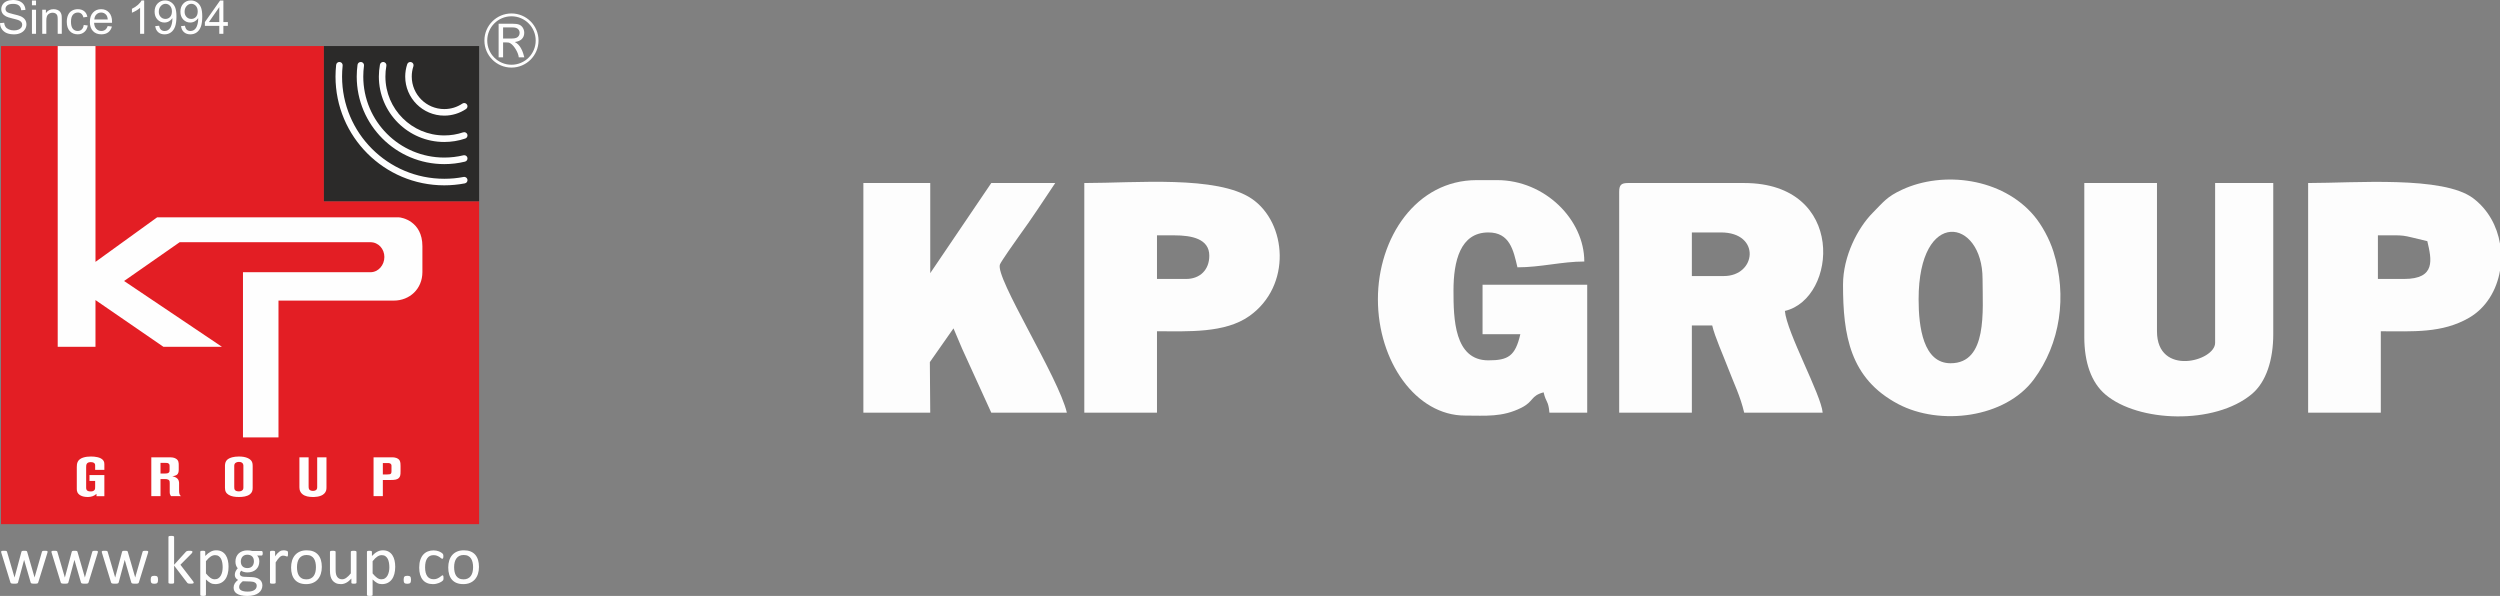
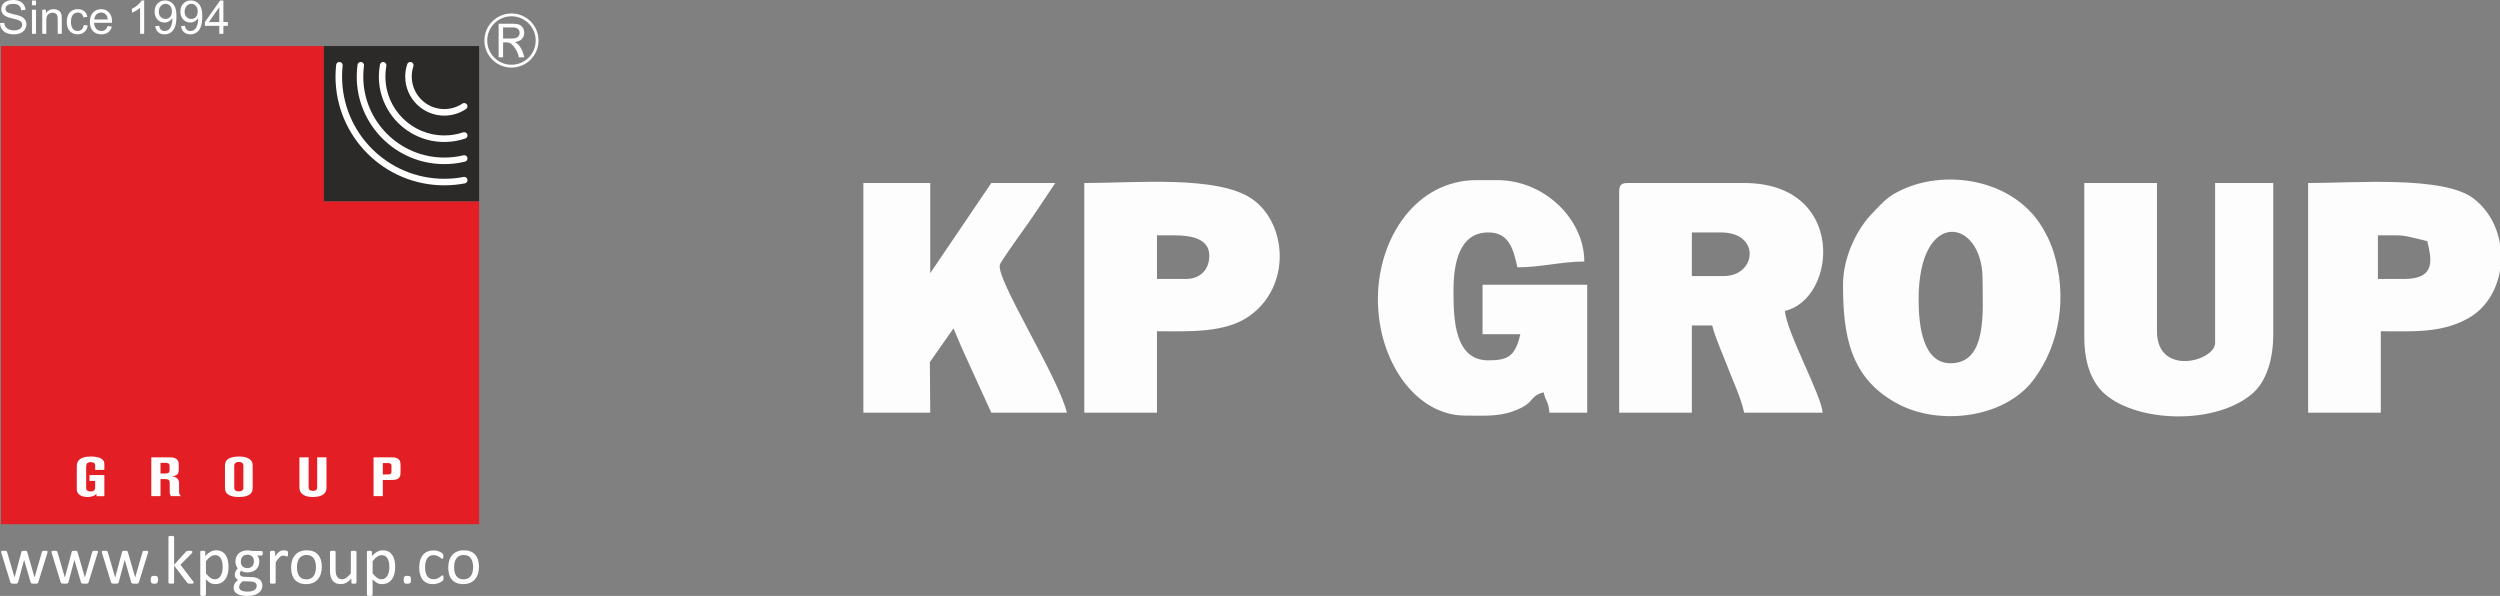
<svg xmlns="http://www.w3.org/2000/svg" xml:space="preserve" width="72.813mm" height="17.357mm" version="1.1" style="shape-rendering:geometricPrecision; text-rendering:geometricPrecision; image-rendering:optimizeQuality; fill-rule:evenodd; clip-rule:evenodd" viewBox="0 0 7271.35 1733.32">
  <rect x="0" y="0" width="7271.35" height="1733.32" fill="#808080" stroke="none" />
  <defs>
    <style type="text/css">
   
    .fil2 {fill:#FEFEFE}
    .fil5 {fill:#2B2A29}
    .fil1 {fill:#E31E24}
    .fil0 {fill:#FDFDFD}
    .fil3 {fill:#FEFEFE;fill-rule:nonzero}
    .fil4 {fill:#FEFEFE;fill-rule:nonzero}
   
  </style>
  </defs>
  <g id="Layer_x0020_1">
    <g id="_2366262560000">
      <g>
        <path class="fil0" d="M5013.85 802.88l-93.01 0 0 -126.83 84.55 0c116.9,0 103.35,126.83 8.46,126.83zm-304.38 -245.19l0 642.59 211.37 0 0 -253.65 59.19 0c7.71,33.06 31.4,85.27 45.85,123.25 17.54,46.12 35.85,81.87 47.16,130.4l228.29 0c-4.36,-52.45 -104.72,-233.5 -109.91,-295.93 152.66,-35.56 179.34,-372.02 -118.38,-372.02l-338.2 0c-19.48,0 -25.37,5.88 -25.37,25.37z" />
        <path class="fil0" d="M4007.7 870.52c0,180.89 110.72,338.2 253.65,338.2 60.32,0 107.64,5.23 163.38,-22.64 37.06,-18.52 26.55,-34.76 64.91,-45 7.3,31.33 13.96,23.64 16.92,59.19l109.91 0 0 -372.03 -304.38 0 0 143.74 109.92 0c-14.82,63.62 -35.07,76.1 -93,76.1 -99.44,0 -101.46,-121.74 -101.46,-202.92 0,-85.43 19.51,-169.11 101.46,-169.11 62.21,0 72.93,51.61 84.54,101.46 67.7,0 129.34,-16.91 194.47,-16.91 0,-121.89 -114.64,-236.74 -253.65,-236.74l-59.19 0c-176.3,0 -287.48,167.78 -287.48,346.66z" />
        <path class="fil0" d="M5580.35 870.52c0,-267.52 186,-235.85 186,-59.19 0,92.22 15.3,245.19 -93,245.19 -79.21,0 -93,-104.4 -93,-186zm-219.84 -42.28c0,146.23 19.81,272.72 160.38,346.92 121.81,64.3 310.98,40.68 394.3,-71.26 77.56,-104.22 97.81,-243.48 57.39,-371.97 -11.84,-37.66 -34.14,-77.86 -56.36,-104.28 -92.56,-110 -264.23,-131.58 -384.06,-75.89 -44.34,20.6 -53.44,35.08 -85.15,67.04 -43.29,43.62 -86.49,125.91 -86.49,209.43z" />
        <path class="fil0" d="M2511.15 1200.27l194.47 0 -1.11 -147.11 68.75 -98.1 25.21 59.35 84.71 185.85 219.83 0c-24.02,-103.08 -209.86,-393.25 -194.6,-431.32 3.59,-8.93 44.16,-66.76 54.44,-80.88 38.97,-53.53 70.82,-102.7 106.34,-155.76l-186 0 -177.56 262.11 0 -262.11 -194.47 0 0 667.95z" />
        <path class="fil0" d="M6062.28 980.43c0,73.45 20.19,132.04 61.32,166.97 95.76,81.34 318.04,88.87 425.8,-1.15 42.25,-35.29 62.46,-100.09 62.46,-174.27l0 -439.67 -169.1 0 0 465.03c0,53.23 -169.11,98.68 -169.11,-33.82l0 -431.21 -211.37 0 0 448.11z" />
        <path class="fil0" d="M3449.66 811.34l-84.54 0 0 -126.83 50.73 0c50.31,0 101.46,10 101.46,59.19 0,40.89 -26.74,67.64 -67.65,67.64zm-295.92 388.94l211.38 0 0 -236.74c91.68,0 197.57,5.91 268.56,-44.27 124.4,-87.94 109.02,-271.93 7.06,-341.27 -100.51,-68.37 -337.1,-45.67 -487,-45.67l0 667.95z" />
        <path class="fil0" d="M6992.34 811.34l-76.1 0 0 -126.83c89.36,0 59.65,-2.68 143.73,16.91 12.29,52.74 25.98,109.92 -67.64,109.92zm279.02 -102.77l0 78.54c-9.62,56.57 -40.14,108.3 -89.98,137.17 -78.45,45.45 -162.95,39.25 -256.68,39.25l0 236.74 -211.38 0 0 -667.95c136.33,0 392.91,-21.43 479.97,44.25 43.79,33.03 69.43,81.21 78.06,132z" />
      </g>
      <g>
        <polygon class="fil1" points="2.94,133.94 942.1,133.94 942.1,585.36 1393.52,585.36 1393.52,1524.52 2.94,1524.52 " />
        <g>
-           <path class="fil2" d="M167.87 133.94l109.84 0 0 627.72 179.4 -129.6 702.08 0c9.38,0 69.38,11.32 69.38,84.14l0 74.99c0,49.46 -37.4,83.11 -83.1,83.11l-335.49 0 0 397.95 -103.28 0 0 -480.48 370.64 0c23.39,0 40.63,-20.94 40.63,-44.32 0,-23.38 -17.25,-42.98 -40.63,-42.98l-554.76 0 -161.69 112.82 284.74 191.48 -170.22 0 -197.72 -136.01 0 136.01 -109.84 0 0 -874.82z" />
          <path class="fil3" d="M303.53 1443.11l0 -61.27 -43.27 0 0 16.96 16.48 0 0 17.6c0,3.53 0.21,7.36 -3.09,10.08 -3.51,3.2 -9.07,2.89 -10.51,2.89 -7.63,0 -10.31,-2.73 -11.54,-5.12 -1.24,-2.56 -1.03,-5.28 -1.03,-5.91l0 -59.67c0,-7.04 1.03,-10.57 5.15,-12.8 3.09,-1.76 7.21,-1.76 8.45,-1.76 4.11,0 6.8,0.96 8.03,1.6 4.95,2.4 4.53,6.24 4.53,10.08l0 10.89 26.79 0 0 -16.48c0,-1.6 0.2,-7.2 -3.91,-12 -7.22,-8.47 -23.08,-10.4 -34.83,-10.4 -14.83,0 -32.76,2.89 -38.73,15.36 -2.28,4.79 -2.69,9.92 -2.69,15.04l0 64.3c0,3.36 0.41,6.72 2.07,9.92 2.88,5.6 11.12,13.11 29.26,13.11 3.3,0 12.36,-0.16 20.18,-4.79 1.86,-1.12 2.89,-1.92 5.77,-4.31l0 6.71 22.88 0zm223.51 0c-1.03,-0.64 -1.86,-0.96 -2.48,-1.76 -4.11,-4.31 -3.7,-12.95 -3.7,-13.28l0 -23.03c0,-3.04 -0.21,-12.63 -11.75,-17.44 -2.88,-1.28 -7.41,-2.24 -8.03,-2.24 7,-1.29 9.89,-2.09 12.78,-4 1.64,-1.12 2.67,-2.56 3.09,-3.04 3.09,-4.32 2.89,-11.36 2.89,-12.16l0 -12.15c0,-7.36 0.2,-15.2 -8.45,-20.15 -5.36,-3.2 -11.33,-3.68 -17.73,-3.68l-53.58 0 0 112.93 26.79 0 0 -49.74 12.77 0c7.01,0 12.98,1.44 13.81,7.68 0.2,1.91 0.2,3.67 0.2,5.43l0 25.75c0,4.47 1.66,7.36 2.69,9.12 0.41,0.64 0.82,1.12 1.23,1.76l29.47 0zm-33.79 -76.61c0,4.47 -0.21,6.07 -2.27,8 -2.48,2.4 -6.59,2.72 -10.1,2.72l-14.01 0 0 -30.88 14.01 0c3.51,0 6.39,-0.16 9.27,1.76 2.27,1.77 3.1,3.21 3.1,7.53l0 10.88zm241.65 52.46l0 -62.86c0,-7.84 -1.04,-11.35 -3.3,-15.04 -4.33,-6.55 -15.46,-13.27 -36.47,-13.27 -16.28,0 -26.38,3.68 -31.74,7.36 -9.69,6.71 -9.07,18.08 -9.07,20.48l0 63.33c0,4.16 0.62,8.97 3.1,12.96 0.82,1.6 2.88,4.31 7.21,7.04 8.65,5.43 19.57,6.55 30.29,6.55 11.12,0 22.87,-1.27 31.53,-7.51 7.01,-5.28 8.45,-11.84 8.45,-19.04zm-26.99 -3.04c0,4.16 0.21,8.64 -4.74,11.35 -3.3,1.76 -7.2,1.93 -8.45,1.93 -1.23,0 -7.83,0 -10.92,-3.37 -2.68,-2.88 -2.48,-7.04 -2.48,-10.4l0 -57.11c0,-4.63 -0.82,-9.59 5.15,-12.79 3.3,-1.92 7.21,-2.08 8.66,-2.08 6.8,0 9.89,2.88 11.12,4.96 2.27,3.36 1.65,8.47 1.65,9.11l0 58.39zm241.65 1.76l0 -87.5 -26.99 0 0 83.82c0,3.99 0.62,9.28 -4.53,11.99 -3.1,1.77 -6.59,1.77 -7.83,1.77 -1.65,0 -8.45,-0.17 -11.12,-4.8 -1.45,-2.73 -1.45,-5.76 -1.45,-8.8l0 -83.98 -26.78 0 0 87.02c0,4 0.62,8.48 2.68,12.47 1.86,3.84 4.74,6.56 6.18,7.69 7.83,6.39 18.96,8.15 29.67,8.15 3.51,0 23.29,0.64 33.59,-9.76 5.77,-5.75 6.59,-11.35 6.59,-18.08zm215.48 -47.19l0 -14.87c0,-4.96 0,-12.16 -3.1,-16.97 -1.44,-2.24 -5.56,-6.55 -14.22,-7.99 -2.89,-0.49 -6.39,-0.49 -7.21,-0.49l-53.99 0 0 112.93 26.99 0 0 -47.03 22.67 0c13.18,0 19.36,-1.44 23.7,-5.6 4.53,-4.31 5.15,-9.44 5.15,-19.99zm-26.38 -0.64c0,2.24 0,5.92 -1.86,7.84 -1.65,1.76 -4.73,2.24 -10.3,2.24l-12.98 0 0 -33.11 13.18 0c1.04,0 6.81,-0.64 9.9,2.41 2.68,2.56 2.06,5.91 2.06,9.11l0 11.52z" />
        </g>
        <path class="fil4" d="M0.01 67.21l12.05 -1.06c0.57,4.83 1.9,8.8 3.98,11.9 2.09,3.1 5.33,5.6 9.72,7.51 4.38,1.92 9.34,2.86 14.83,2.86 4.87,0 9.17,-0.72 12.9,-2.16 3.73,-1.47 6.53,-3.45 8.35,-5.96 1.83,-2.54 2.75,-5.28 2.75,-8.28 0,-3.04 -0.88,-5.67 -2.66,-7.94 -1.75,-2.27 -4.65,-4.16 -8.68,-5.69 -2.61,-1.01 -8.33,-2.59 -17.21,-4.72 -8.87,-2.14 -15.1,-4.14 -18.65,-6.02 -4.6,-2.42 -8.05,-5.42 -10.32,-9.01 -2.26,-3.58 -3.39,-7.57 -3.39,-12.02 0,-4.86 1.38,-9.43 4.14,-13.66 2.77,-4.24 6.82,-7.47 12.12,-9.67 5.33,-2.19 11.22,-3.29 17.73,-3.29 7.18,0 13.47,1.15 18.95,3.47 5.47,2.29 9.68,5.69 12.62,10.17 2.93,4.47 4.52,9.56 4.75,15.23l-12.26 0.92c-0.68,-6.09 -2.9,-10.73 -6.7,-13.83 -3.8,-3.13 -9.41,-4.68 -16.83,-4.68 -7.74,0 -13.36,1.42 -16.92,4.25 -3.53,2.84 -5.31,6.25 -5.31,10.24 0,3.49 1.27,6.34 3.76,8.57 2.48,2.25 8.88,4.54 19.27,6.88 10.39,2.37 17.53,4.4 21.39,6.16 5.62,2.62 9.79,5.9 12.46,9.86 2.68,3.97 4,8.57 4,13.74 0,5.15 -1.47,9.99 -4.41,14.53 -2.95,4.54 -7.17,8.08 -12.68,10.62 -5.51,2.53 -11.72,3.77 -18.6,3.77 -8.75,0 -16.08,-1.25 -21.97,-3.81 -5.91,-2.55 -10.56,-6.37 -13.93,-11.49 -3.35,-5.11 -5.12,-10.91 -5.28,-17.37zm92.9 -51.92l0 -13.65 11.87 0 0 13.65 -11.87 0zm0 82.96l0 -69.97 11.87 0 0 69.97 -11.87 0zm29.94 0l0 -69.97 10.66 0 0 9.94c5.15,-7.69 12.57,-11.53 22.27,-11.53 4.23,0 8.1,0.77 11.63,2.28 3.55,1.53 6.18,3.51 7.94,5.98 1.78,2.45 2.99,5.37 3.7,8.75 0.43,2.21 0.65,6.05 0.65,11.54l0 43.02 -11.87 0 0 -42.58c0,-4.81 -0.45,-8.43 -1.37,-10.84 -0.93,-2.39 -2.57,-4.29 -4.9,-5.71 -2.36,-1.44 -5.1,-2.16 -8.28,-2.16 -5.06,0 -9.4,1.62 -13.09,4.81 -3.66,3.22 -5.48,9.29 -5.48,18.25l0 38.22 -11.85 0zm120.71 -25.64l11.65 1.54c-1.26,8.03 -4.52,14.33 -9.79,18.86 -5.24,4.54 -11.69,6.82 -19.34,6.82 -9.56,0 -17.28,-3.13 -23.08,-9.38 -5.82,-6.25 -8.75,-15.23 -8.75,-26.93 0,-7.55 1.26,-14.16 3.75,-19.83 2.52,-5.67 6.32,-9.93 11.44,-12.75 5.11,-2.84 10.69,-4.25 16.7,-4.25 7.6,0 13.83,1.94 18.64,5.78 4.83,3.84 7.94,9.29 9.32,16.38l-11.54 1.78c-1.1,-4.7 -3.04,-8.23 -5.82,-10.63 -2.8,-2.36 -6.16,-3.55 -10.13,-3.55 -5.98,0 -10.84,2.14 -14.57,6.43 -3.74,4.27 -5.6,11.04 -5.6,20.31 0,9.4 1.8,16.24 5.42,20.51 3.6,4.25 8.3,6.39 14.1,6.39 4.65,0 8.52,-1.44 11.65,-4.29 3.13,-2.87 5.1,-7.25 5.93,-13.19zm69.7 3.11l12.26 1.51c-1.94,7.18 -5.51,12.73 -10.73,16.7 -5.24,3.93 -11.92,5.91 -20.04,5.91 -10.24,0 -18.36,-3.15 -24.34,-9.45 -6.01,-6.3 -9.01,-15.14 -9.01,-26.52 0,-11.78 3.05,-20.91 9.09,-27.41 6.07,-6.5 13.93,-9.77 23.61,-9.77 9.36,0 17,3.2 22.91,9.56 5.94,6.37 8.91,15.35 8.91,26.88 0,0.72 -0.02,1.78 -0.06,3.18l-52.19 0c0.43,7.69 2.61,13.58 6.52,17.66 3.91,4.08 8.78,6.14 14.62,6.14 4.34,0 8.06,-1.15 11.13,-3.45 3.09,-2.27 5.51,-5.91 7.31,-10.93zm-38.93 -19.18l39.07 0c-0.52,-5.87 -2.03,-10.31 -4.47,-13.23 -3.78,-4.56 -8.69,-6.85 -14.69,-6.85 -5.44,0 -10.04,1.82 -13.74,5.46 -3.71,3.64 -5.76,8.53 -6.16,14.62zm144.97 41.72l-11.85 0 0 -75.58c-2.87,2.73 -6.59,5.44 -11.23,8.17 -4.65,2.72 -8.82,4.76 -12.5,6.12l0 -11.45c6.64,-3.13 12.43,-6.91 17.41,-11.33 4.95,-4.45 8.49,-8.75 10.56,-12.93l7.63 0 0 97.01zm32.16 -22.33l11.41 -1.06c0.96,5.35 2.81,9.24 5.52,11.67 2.73,2.41 6.21,3.62 10.49,3.62 3.64,0 6.84,-0.83 9.58,-2.52 2.75,-1.66 5,-3.89 6.75,-6.68 1.78,-2.79 3.25,-6.57 4.43,-11.28 1.17,-4.75 1.78,-9.59 1.78,-14.52 0,-0.51 -0.02,-1.32 -0.07,-2.36 -2.39,3.76 -5.62,6.84 -9.72,9.18 -4.11,2.37 -8.57,3.54 -13.34,3.54 -8,0 -14.77,-2.91 -20.31,-8.71 -5.53,-5.8 -8.3,-13.42 -8.3,-22.92 0,-9.81 2.89,-17.68 8.66,-23.67 5.78,-5.97 13.03,-8.97 21.73,-8.97 6.28,0 12.01,1.71 17.24,5.08 5.19,3.38 9.16,8.21 11.85,14.46 2.7,6.25 4.04,15.32 4.04,27.19 0,12.33 -1.33,22.16 -4,29.49 -2.7,7.31 -6.67,12.86 -11.96,16.69 -5.31,3.82 -11.49,5.73 -18.62,5.73 -7.56,0 -13.72,-2.09 -18.51,-6.29 -4.78,-4.18 -7.67,-10.08 -8.64,-17.68zm48.56 -42.65c0,-6.79 -1.8,-12.21 -5.41,-16.19 -3.64,-4.01 -7.99,-6.01 -13.1,-6.01 -5.26,0 -9.85,2.16 -13.76,6.46 -3.91,4.31 -5.87,9.9 -5.87,16.73 0,6.17 1.87,11.15 5.58,15.01 3.7,3.84 8.28,5.75 13.72,5.75 5.51,0 10.01,-1.91 13.53,-5.75 3.57,-3.85 5.31,-9.18 5.31,-16zm26.5 42.65l11.4 -1.06c0.97,5.35 2.81,9.24 5.53,11.67 2.72,2.41 6.2,3.62 10.48,3.62 3.64,0 6.84,-0.83 9.59,-2.52 2.74,-1.66 4.99,-3.89 6.75,-6.68 1.77,-2.79 3.24,-6.57 4.42,-11.28 1.18,-4.75 1.78,-9.59 1.78,-14.52 0,-0.51 -0.02,-1.32 -0.07,-2.36 -2.38,3.76 -5.61,6.84 -9.71,9.18 -4.12,2.37 -8.58,3.54 -13.34,3.54 -8.01,0 -14.78,-2.91 -20.31,-8.71 -5.53,-5.8 -8.3,-13.42 -8.3,-22.92 0,-9.81 2.88,-17.68 8.66,-23.67 5.78,-5.97 13.02,-8.97 21.73,-8.97 6.27,0 12.01,1.71 17.23,5.08 5.19,3.38 9.16,8.21 11.85,14.46 2.71,6.25 4.04,15.32 4.04,27.19 0,12.33 -1.32,22.16 -3.99,29.49 -2.71,7.31 -6.68,12.86 -11.97,16.69 -5.3,3.82 -11.49,5.73 -18.61,5.73 -7.56,0 -13.73,-2.09 -18.52,-6.29 -4.78,-4.18 -7.66,-10.08 -8.63,-17.68zm48.56 -42.65c0,-6.79 -1.81,-12.21 -5.42,-16.19 -3.64,-4.01 -7.99,-6.01 -13.09,-6.01 -5.26,0 -9.86,2.16 -13.76,6.46 -3.91,4.31 -5.88,9.9 -5.88,16.73 0,6.17 1.87,11.15 5.58,15.01 3.71,3.84 8.28,5.75 13.72,5.75 5.51,0 10.01,-1.91 13.54,-5.75 3.56,-3.85 5.31,-9.18 5.31,-16zm62.72 64.98l0 -23.12 -41.9 0 0 -10.89 44.09 -62.6 9.7 0 0 62.6 13.04 0 0 10.89 -13.04 0 0 23.12 -11.88 0zm0 -34l0 -43.55 -30.23 43.55 30.23 0z" />
        <path class="fil4" d="M138.43 1604.89c0,0.47 -0.07,1.01 -0.2,1.7 -0.14,0.64 -0.38,1.49 -0.72,2.48l-26.32 85.03c-0.21,0.74 -0.52,1.36 -0.96,1.8 -0.4,0.47 -1.01,0.84 -1.77,1.09 -0.77,0.27 -1.83,0.47 -3.15,0.57 -1.33,0.11 -2.99,0.14 -4.95,0.14 -2.08,0 -3.8,-0.07 -5.19,-0.21 -1.4,-0.13 -2.48,-0.34 -3.33,-0.58 -0.82,-0.27 -1.43,-0.64 -1.84,-1.12 -0.41,-0.44 -0.68,-1.01 -0.88,-1.69l-18.8 -64.95 -0.2 -0.88 -0.2 0.88 -17.41 64.95c-0.17,0.74 -0.51,1.36 -0.92,1.8 -0.44,0.47 -1.09,0.84 -1.94,1.09 -0.88,0.27 -2,0.47 -3.36,0.57 -1.36,0.11 -3.03,0.14 -5.02,0.14 -2.04,0 -3.7,-0.07 -5.02,-0.21 -1.29,-0.13 -2.34,-0.34 -3.16,-0.58 -0.85,-0.27 -1.46,-0.64 -1.83,-1.12 -0.41,-0.44 -0.72,-1.01 -0.92,-1.69l-26.12 -85.03c-0.35,-0.99 -0.58,-1.84 -0.72,-2.48 -0.13,-0.69 -0.2,-1.23 -0.2,-1.7 0,-0.61 0.13,-1.09 0.41,-1.46 0.27,-0.34 0.71,-0.65 1.36,-0.89 0.6,-0.24 1.45,-0.37 2.51,-0.44 1.09,-0.07 2.38,-0.1 3.9,-0.1 1.83,0 3.33,0.03 4.44,0.13 1.15,0.11 2,0.28 2.62,0.52 0.57,0.23 1.01,0.57 1.28,0.98 0.24,0.44 0.48,0.95 0.68,1.56l21.59 73.91 0.2 0.88 0.2 -0.88 19.78 -73.91c0.14,-0.61 0.34,-1.12 0.65,-1.56 0.27,-0.41 0.74,-0.75 1.32,-0.98 0.62,-0.24 1.43,-0.41 2.45,-0.52 1.02,-0.1 2.38,-0.13 4.03,-0.13 1.6,0 2.89,0.03 3.9,0.13 1.05,0.11 1.87,0.28 2.45,0.52 0.61,0.23 1.01,0.54 1.29,0.95 0.27,0.41 0.48,0.85 0.61,1.39l21.38 74.11 0.2 0.88 0.1 -0.88 21.27 -73.91c0.11,-0.61 0.35,-1.12 0.65,-1.56 0.27,-0.41 0.75,-0.75 1.39,-0.98 0.62,-0.24 1.47,-0.41 2.59,-0.52 1.08,-0.1 2.48,-0.13 4.2,-0.13 1.6,0 2.89,0.03 3.83,0.1 0.95,0.07 1.73,0.24 2.28,0.51 0.57,0.24 0.98,0.54 1.22,0.89 0.2,0.33 0.34,0.78 0.34,1.39zm146.35 0c0,0.47 -0.07,1.01 -0.2,1.7 -0.14,0.64 -0.38,1.49 -0.72,2.48l-26.32 85.03c-0.21,0.74 -0.52,1.36 -0.96,1.8 -0.4,0.47 -1.02,0.84 -1.77,1.09 -0.77,0.27 -1.83,0.47 -3.15,0.57 -1.33,0.11 -2.99,0.14 -4.95,0.14 -2.08,0 -3.8,-0.07 -5.2,-0.21 -1.39,-0.13 -2.47,-0.34 -3.33,-0.58 -0.81,-0.27 -1.42,-0.64 -1.83,-1.12 -0.41,-0.44 -0.68,-1.01 -0.88,-1.69l-18.8 -64.95 -0.2 -0.88 -0.21 0.88 -17.4 64.95c-0.17,0.74 -0.51,1.36 -0.92,1.8 -0.44,0.47 -1.09,0.84 -1.94,1.09 -0.88,0.27 -2,0.47 -3.36,0.57 -1.36,0.11 -3.03,0.14 -5.02,0.14 -2.04,0 -3.7,-0.07 -5.02,-0.21 -1.29,-0.13 -2.34,-0.34 -3.16,-0.58 -0.85,-0.27 -1.46,-0.64 -1.83,-1.12 -0.41,-0.44 -0.72,-1.01 -0.92,-1.69l-26.12 -85.03c-0.35,-0.99 -0.58,-1.84 -0.72,-2.48 -0.13,-0.69 -0.2,-1.23 -0.2,-1.7 0,-0.61 0.13,-1.09 0.41,-1.46 0.27,-0.34 0.71,-0.65 1.36,-0.89 0.6,-0.24 1.45,-0.37 2.51,-0.44 1.09,-0.07 2.38,-0.1 3.9,-0.1 1.83,0 3.33,0.03 4.44,0.13 1.15,0.11 2,0.28 2.62,0.52 0.57,0.23 1.01,0.57 1.28,0.98 0.24,0.44 0.48,0.95 0.68,1.56l21.59 73.91 0.2 0.88 0.2 -0.88 19.78 -73.91c0.14,-0.61 0.34,-1.12 0.65,-1.56 0.27,-0.41 0.74,-0.75 1.32,-0.98 0.62,-0.24 1.43,-0.41 2.45,-0.52 1.02,-0.1 2.38,-0.13 4.03,-0.13 1.6,0 2.89,0.03 3.9,0.13 1.05,0.11 1.87,0.28 2.45,0.52 0.61,0.23 1.01,0.54 1.29,0.95 0.27,0.41 0.47,0.85 0.61,1.39l21.38 74.11 0.2 0.88 0.1 -0.88 21.27 -73.91c0.11,-0.61 0.35,-1.12 0.65,-1.56 0.27,-0.41 0.75,-0.75 1.39,-0.98 0.61,-0.24 1.47,-0.41 2.59,-0.52 1.08,-0.1 2.48,-0.13 4.2,-0.13 1.6,0 2.89,0.03 3.83,0.1 0.95,0.07 1.73,0.24 2.28,0.51 0.57,0.24 0.98,0.54 1.22,0.89 0.2,0.33 0.34,0.78 0.34,1.39zm146.35 0c0,0.47 -0.07,1.01 -0.2,1.7 -0.14,0.64 -0.38,1.49 -0.72,2.48l-26.32 85.03c-0.21,0.74 -0.52,1.36 -0.96,1.8 -0.4,0.47 -1.02,0.84 -1.77,1.09 -0.77,0.27 -1.83,0.47 -3.15,0.57 -1.33,0.11 -2.99,0.14 -4.95,0.14 -2.08,0 -3.8,-0.07 -5.2,-0.21 -1.39,-0.13 -2.47,-0.34 -3.33,-0.58 -0.81,-0.27 -1.42,-0.64 -1.83,-1.12 -0.41,-0.44 -0.68,-1.01 -0.88,-1.69l-18.8 -64.95 -0.2 -0.88 -0.21 0.88 -17.4 64.95c-0.17,0.74 -0.51,1.36 -0.92,1.8 -0.44,0.47 -1.09,0.84 -1.94,1.09 -0.88,0.27 -2,0.47 -3.36,0.57 -1.36,0.11 -3.03,0.14 -5.02,0.14 -2.04,0 -3.7,-0.07 -5.02,-0.21 -1.29,-0.13 -2.34,-0.34 -3.16,-0.58 -0.85,-0.27 -1.46,-0.64 -1.83,-1.12 -0.41,-0.44 -0.72,-1.01 -0.92,-1.69l-26.12 -85.03c-0.35,-0.99 -0.58,-1.84 -0.72,-2.48 -0.13,-0.69 -0.2,-1.23 -0.2,-1.7 0,-0.61 0.13,-1.09 0.41,-1.46 0.27,-0.34 0.71,-0.65 1.36,-0.89 0.6,-0.24 1.45,-0.37 2.51,-0.44 1.09,-0.07 2.38,-0.1 3.9,-0.1 1.83,0 3.33,0.03 4.44,0.13 1.15,0.11 2,0.28 2.62,0.52 0.57,0.23 1.01,0.57 1.28,0.98 0.24,0.44 0.48,0.95 0.68,1.56l21.59 73.91 0.2 0.88 0.2 -0.88 19.78 -73.91c0.14,-0.61 0.34,-1.12 0.65,-1.56 0.27,-0.41 0.74,-0.75 1.32,-0.98 0.62,-0.24 1.43,-0.41 2.45,-0.52 1.02,-0.1 2.38,-0.13 4.03,-0.13 1.6,0 2.89,0.03 3.9,0.13 1.05,0.11 1.87,0.28 2.45,0.52 0.61,0.23 1.01,0.54 1.29,0.95 0.27,0.41 0.47,0.85 0.61,1.39l21.38 74.11 0.2 0.88 0.1 -0.88 21.27 -73.91c0.11,-0.61 0.35,-1.12 0.65,-1.56 0.27,-0.41 0.75,-0.75 1.39,-0.98 0.61,-0.24 1.46,-0.41 2.59,-0.52 1.08,-0.1 2.48,-0.13 4.2,-0.13 1.6,0 2.89,0.03 3.83,0.1 0.95,0.07 1.73,0.24 2.28,0.51 0.57,0.24 0.98,0.54 1.22,0.89 0.2,0.33 0.34,0.78 0.34,1.39zm28.57 81.27c0,4.71 -0.78,7.83 -2.35,9.4 -1.56,1.56 -4.37,2.34 -8.48,2.34 -4,0 -6.75,-0.78 -8.28,-2.31 -1.53,-1.53 -2.28,-4.57 -2.28,-9.16 0,-4.71 0.79,-7.84 2.35,-9.41 1.56,-1.56 4.37,-2.34 8.48,-2.34 4,0 6.75,0.75 8.28,2.28 1.5,1.53 2.28,4.61 2.28,9.2zm103.73 8.34c0,0.55 -0.14,1.02 -0.41,1.4 -0.27,0.4 -0.71,0.74 -1.32,1.01 -0.65,0.24 -1.53,0.45 -2.65,0.58 -1.13,0.14 -2.56,0.21 -4.27,0.21 -1.77,0 -3.27,-0.03 -4.41,-0.14 -1.16,-0.1 -2.14,-0.27 -2.92,-0.51 -0.82,-0.23 -1.47,-0.58 -1.94,-0.99 -0.51,-0.44 -0.95,-0.95 -1.36,-1.56l-37.74 -49.53 0 49.64c0,0.54 -0.13,0.98 -0.4,1.36 -0.28,0.33 -0.68,0.67 -1.29,0.94 -0.62,0.24 -1.43,0.45 -2.52,0.58 -1.05,0.14 -2.41,0.21 -4.07,0.21 -1.62,0 -2.95,-0.07 -3.99,-0.21 -1.09,-0.13 -1.94,-0.34 -2.56,-0.58 -0.64,-0.27 -1.08,-0.61 -1.32,-0.94 -0.24,-0.38 -0.34,-0.82 -0.34,-1.36l0 -132.78c0,-0.54 0.1,-1.02 0.34,-1.39 0.24,-0.41 0.68,-0.75 1.32,-1.02 0.62,-0.24 1.47,-0.44 2.56,-0.58 1.05,-0.14 2.38,-0.2 3.99,-0.2 1.67,0 3.03,0.06 4.07,0.2 1.09,0.14 1.9,0.34 2.52,0.58 0.61,0.27 1.01,0.61 1.29,1.02 0.27,0.37 0.4,0.85 0.4,1.39l0 80.86 33.69 -37.19c0.55,-0.68 1.13,-1.22 1.7,-1.67 0.62,-0.4 1.33,-0.77 2.15,-1.08 0.81,-0.31 1.8,-0.51 2.92,-0.62 1.12,-0.1 2.48,-0.13 4.06,-0.13 1.67,0 3.06,0.03 4.17,0.13 1.12,0.11 2.04,0.28 2.72,0.52 0.68,0.23 1.19,0.54 1.5,0.88 0.31,0.37 0.44,0.85 0.44,1.46 0,0.78 -0.21,1.6 -0.65,2.38 -0.44,0.82 -1.12,1.73 -2.14,2.79l-32.24 32.44 36.31 47.23c0.85,1.16 1.46,2.04 1.83,2.76 0.38,0.71 0.55,1.36 0.55,1.93zm101.32 -46.11c0,7.84 -0.85,14.86 -2.55,21.1 -1.67,6.21 -4.14,11.5 -7.43,15.85 -3.27,4.34 -7.33,7.7 -12.15,10.05 -4.81,2.34 -10.35,3.53 -16.56,3.53 -2.65,0 -5.08,-0.27 -7.32,-0.78 -2.28,-0.55 -4.45,-1.36 -6.62,-2.52 -2.14,-1.12 -4.28,-2.54 -6.38,-4.27 -2.14,-1.7 -4.37,-3.73 -6.75,-6.03l0 44.82c0,0.55 -0.14,0.99 -0.41,1.39 -0.27,0.41 -0.68,0.75 -1.29,1.02 -0.61,0.24 -1.43,0.44 -2.52,0.58 -1.05,0.14 -2.41,0.21 -4.06,0.21 -1.63,0 -2.96,-0.07 -4,-0.21 -1.09,-0.14 -1.94,-0.34 -2.55,-0.58 -0.64,-0.27 -1.08,-0.61 -1.33,-1.02 -0.24,-0.4 -0.33,-0.84 -0.33,-1.39l0 -125.04c0,-0.61 0.09,-1.08 0.3,-1.46 0.2,-0.34 0.61,-0.68 1.19,-0.92 0.61,-0.27 1.36,-0.47 2.31,-0.58 0.92,-0.1 2.07,-0.13 3.4,-0.13 1.39,0 2.55,0.03 3.46,0.13 0.89,0.11 1.63,0.31 2.25,0.55 0.61,0.27 1.02,0.61 1.25,0.95 0.24,0.38 0.34,0.85 0.34,1.46l0 11.98c2.72,-2.79 5.33,-5.19 7.84,-7.27 2.52,-2.03 5.06,-3.72 7.6,-5.08 2.55,-1.36 5.16,-2.42 7.84,-3.09 2.68,-0.72 5.5,-1.06 8.49,-1.06 6.48,0 11.97,1.26 16.56,3.76 4.54,2.55 8.28,5.97 11.16,10.36 2.89,4.37 4.98,9.47 6.31,15.27 1.32,5.8 1.97,11.94 1.97,18.42zm-17.11 1.9c0,-4.58 -0.34,-9.03 -1.05,-13.3 -0.68,-4.27 -1.9,-8.08 -3.57,-11.4 -1.69,-3.33 -3.97,-5.97 -6.82,-7.97 -2.85,-2.01 -6.41,-2.99 -10.66,-2.99 -2.14,0 -4.2,0.3 -6.27,0.95 -2.04,0.65 -4.14,1.63 -6.28,2.99 -2.11,1.36 -4.34,3.16 -6.65,5.39 -2.31,2.25 -4.78,4.99 -7.36,8.25l0 35.59c4.51,5.53 8.79,9.75 12.82,12.69 4.07,2.92 8.32,4.37 12.76,4.37 4.1,0 7.63,-0.98 10.59,-2.99 2.96,-2 5.33,-4.64 7.16,-7.97 1.83,-3.33 3.16,-7.02 4.03,-11.16 0.85,-4.1 1.29,-8.28 1.29,-12.45zm116.52 -41.02c0,2.34 -0.3,4 -0.95,5.05 -0.61,1.02 -1.43,1.53 -2.44,1.53l-12.86 0c2.34,2.38 3.97,4.99 4.88,7.84 0.92,2.86 1.39,5.84 1.39,8.93 0,5.15 -0.81,9.74 -2.48,13.71 -1.66,3.96 -4.03,7.32 -7.12,10.07 -3.09,2.79 -6.75,4.89 -10.99,6.35 -4.24,1.46 -8.96,2.18 -14.12,2.18 -3.63,0 -7.12,-0.48 -10.38,-1.43 -3.3,-0.99 -5.84,-2.17 -7.64,-3.64 -1.12,1.19 -2.04,2.55 -2.78,4.07 -0.72,1.56 -1.09,3.33 -1.09,5.29 0,2.35 1.09,4.27 3.23,5.8 2.14,1.56 5.02,2.38 8.58,2.52l23.32 0.98c4.4,0.14 8.48,0.75 12.17,1.83 3.7,1.13 6.92,2.65 9.65,4.69 2.71,2 4.81,4.5 6.34,7.42 1.53,2.96 2.28,6.38 2.28,10.29 0,4.1 -0.85,8.01 -2.59,11.7 -1.73,3.7 -4.34,6.96 -7.91,9.78 -3.53,2.82 -8.07,5.05 -13.57,6.65 -5.49,1.63 -11.97,2.45 -19.47,2.45 -7.23,0 -13.36,-0.62 -18.42,-1.84 -5.05,-1.22 -9.23,-2.92 -12.48,-5.02 -3.23,-2.14 -5.6,-4.64 -7.06,-7.6 -1.46,-2.96 -2.17,-6.18 -2.17,-9.61 0,-2.2 0.27,-4.3 0.77,-6.37 0.55,-2.04 1.37,-4 2.45,-5.87 1.09,-1.84 2.45,-3.64 4.07,-5.29 1.63,-1.7 3.5,-3.36 5.63,-5.02 -3.23,-1.66 -5.6,-3.76 -7.16,-6.28 -1.53,-2.51 -2.31,-5.22 -2.31,-8.14 0,-4.03 0.82,-7.67 2.45,-10.86 1.63,-3.16 3.63,-6.01 6.04,-8.56 -2.04,-2.45 -3.67,-5.19 -4.85,-8.28 -1.19,-3.09 -1.8,-6.82 -1.8,-11.19 0,-5.08 0.85,-9.67 2.58,-13.71 1.73,-4.03 4.1,-7.46 7.16,-10.25 3.06,-2.78 6.71,-4.92 10.98,-6.41 4.28,-1.49 8.97,-2.25 13.98,-2.25 2.76,0 5.26,0.18 7.64,0.48 2.35,0.34 4.54,0.78 6.62,1.36l27.04 0c1.15,0 1.97,0.54 2.54,1.63 0.58,1.12 0.85,2.79 0.85,5.02zm-25.64 23.49c0,-6.08 -1.67,-10.83 -5.02,-14.23 -3.36,-3.42 -8.11,-5.12 -14.25,-5.12 -3.2,0 -5.97,0.55 -8.32,1.6 -2.34,1.06 -4.3,2.52 -5.87,4.34 -1.56,1.87 -2.71,4 -3.46,6.41 -0.78,2.42 -1.15,4.95 -1.15,7.6 0,5.87 1.66,10.5 5.01,13.88 3.36,3.37 8.05,5.06 14.08,5.06 3.23,0 6.04,-0.51 8.45,-1.53 2.38,-1.06 4.35,-2.45 5.91,-4.27 1.56,-1.84 2.72,-3.94 3.46,-6.32 0.79,-2.38 1.16,-4.85 1.16,-7.42zm8.14 70.8c0,-3.82 -1.56,-6.78 -4.71,-8.89 -3.13,-2.07 -7.4,-3.19 -12.76,-3.33l-23.11 -0.78c-2.11,1.67 -3.86,3.23 -5.22,4.72 -1.36,1.49 -2.41,2.88 -3.23,4.23 -0.78,1.36 -1.32,2.72 -1.63,4.03 -0.3,1.33 -0.44,2.69 -0.44,4.04 0,4.3 2.17,7.57 6.55,9.78 4.37,2.21 10.45,3.33 18.25,3.33 4.95,0 9.13,-0.48 12.45,-1.43 3.36,-0.99 6.04,-2.25 8.08,-3.83 2.07,-1.6 3.53,-3.4 4.44,-5.43 0.88,-2.07 1.32,-4.2 1.32,-6.45zm90.95 -92.66c0,1.47 -0.04,2.69 -0.1,3.66 -0.08,0.99 -0.21,1.77 -0.41,2.35 -0.17,0.58 -0.44,0.98 -0.75,1.29 -0.27,0.3 -0.68,0.44 -1.22,0.44 -0.55,0 -1.19,-0.14 -1.94,-0.44 -0.78,-0.31 -1.63,-0.62 -2.58,-0.89 -0.96,-0.3 -2.04,-0.58 -3.23,-0.85 -1.19,-0.27 -2.48,-0.4 -3.86,-0.4 -1.67,0 -3.3,0.34 -4.89,0.98 -1.56,0.68 -3.26,1.77 -4.98,3.33 -1.77,1.53 -3.6,3.57 -5.53,6.07 -1.91,2.55 -4.03,5.64 -6.35,9.3l0 58.88c0,0.54 -0.13,0.98 -0.4,1.36 -0.28,0.33 -0.68,0.67 -1.29,0.94 -0.62,0.24 -1.43,0.45 -2.52,0.58 -1.05,0.14 -2.41,0.21 -4.07,0.21 -1.62,0 -2.95,-0.07 -3.99,-0.21 -1.09,-0.13 -1.94,-0.34 -2.56,-0.58 -0.64,-0.27 -1.08,-0.61 -1.32,-0.94 -0.24,-0.38 -0.34,-0.82 -0.34,-1.36l0 -89.52c0,-0.54 0.1,-0.99 0.31,-1.36 0.2,-0.34 0.58,-0.67 1.19,-0.98 0.61,-0.31 1.36,-0.51 2.31,-0.62 0.91,-0.1 2.17,-0.13 3.69,-0.13 1.46,0 2.69,0.03 3.64,0.13 0.98,0.11 1.73,0.31 2.27,0.62 0.51,0.31 0.92,0.64 1.16,0.98 0.2,0.37 0.34,0.82 0.34,1.36l0 13.03c2.44,-3.6 4.75,-6.52 6.88,-8.79 2.18,-2.24 4.21,-4.03 6.11,-5.32 1.94,-1.3 3.83,-2.18 5.7,-2.69 1.9,-0.51 3.8,-0.75 5.73,-0.75 0.85,0 1.84,0.04 2.93,0.14 1.08,0.1 2.24,0.3 3.43,0.54 1.18,0.28 2.27,0.58 3.23,0.92 0.95,0.34 1.63,0.65 2.03,0.98 0.41,0.35 0.68,0.65 0.78,0.95 0.14,0.31 0.28,0.68 0.38,1.13 0.1,0.48 0.17,1.16 0.2,2.04 0.04,0.92 0.04,2.1 0.04,3.63zm98.43 37.91c0,7.29 -0.95,14.01 -2.89,20.15 -1.9,6.11 -4.78,11.39 -8.59,15.85 -3.79,4.44 -8.58,7.9 -14.28,10.38 -5.73,2.49 -12.38,3.73 -19.91,3.73 -7.37,0 -13.78,-1.09 -19.24,-3.3 -5.46,-2.17 -10.01,-5.35 -13.64,-9.53 -3.64,-4.17 -6.34,-9.27 -8.14,-15.2 -1.81,-5.97 -2.69,-12.73 -2.69,-20.29 0,-7.3 0.95,-14.02 2.82,-20.12 1.9,-6.14 4.75,-11.43 8.55,-15.88 3.8,-4.44 8.55,-7.88 14.25,-10.36 5.7,-2.44 12.35,-3.66 19.95,-3.66 7.36,0 13.78,1.09 19.24,3.3 5.46,2.17 10.01,5.35 13.64,9.53 3.63,4.17 6.37,9.24 8.21,15.21 1.8,5.97 2.72,12.69 2.72,20.19zm-17.1 1.05c0,-4.85 -0.45,-9.44 -1.36,-13.74 -0.89,-4.31 -2.38,-8.08 -4.45,-11.33 -2.04,-3.26 -4.84,-5.84 -8.38,-7.7 -3.5,-1.91 -7.91,-2.86 -13.16,-2.86 -4.85,0 -9.03,0.85 -12.52,2.59 -3.5,1.72 -6.34,4.16 -8.62,7.33 -2.27,3.15 -3.93,6.88 -5.02,11.18 -1.12,4.31 -1.66,9.03 -1.66,14.12 0,4.92 0.44,9.54 1.36,13.84 0.88,4.31 2.37,8.08 4.47,11.3 2.1,3.19 4.92,5.76 8.42,7.63 3.53,1.9 7.94,2.86 13.2,2.86 4.77,0 8.92,-0.85 12.44,-2.59 3.54,-1.73 6.42,-4.13 8.69,-7.26 2.28,-3.12 3.93,-6.85 4.98,-11.15 1.06,-4.31 1.61,-9.07 1.61,-14.22zm117.94 44.76c0,0.54 -0.1,0.98 -0.34,1.36 -0.23,0.33 -0.64,0.67 -1.25,0.94 -0.58,0.24 -1.36,0.45 -2.35,0.58 -0.95,0.14 -2.14,0.21 -3.53,0.21 -1.5,0 -2.76,-0.07 -3.7,-0.21 -0.98,-0.13 -1.73,-0.34 -2.3,-0.58 -0.55,-0.27 -0.96,-0.61 -1.12,-0.94 -0.21,-0.38 -0.31,-0.82 -0.31,-1.36l0 -11.84c-5.12,5.63 -10.15,9.7 -15.14,12.28 -4.95,2.58 -10.01,3.86 -15.1,3.86 -5.97,0 -10.99,-0.98 -15.06,-2.99 -4.07,-1.97 -7.4,-4.68 -9.92,-8.11 -2.51,-3.4 -4.3,-7.36 -5.42,-11.91 -1.09,-4.54 -1.63,-10.08 -1.63,-16.56l0 -54.26c0,-0.54 0.1,-0.99 0.34,-1.36 0.24,-0.34 0.68,-0.67 1.36,-0.98 0.64,-0.31 1.53,-0.51 2.58,-0.62 1.05,-0.1 2.38,-0.13 3.96,-0.13 1.6,0 2.93,0.03 3.97,0.13 1.05,0.11 1.9,0.31 2.55,0.62 0.61,0.31 1.05,0.64 1.32,0.98 0.28,0.37 0.41,0.82 0.41,1.36l0 52.12c0,5.23 0.37,9.44 1.16,12.59 0.74,3.16 1.9,5.83 3.46,8.04 1.56,2.24 3.57,3.97 5.94,5.19 2.38,1.22 5.16,1.83 8.35,1.83 4.1,0 8.21,-1.46 12.27,-4.37 4.11,-2.92 8.42,-7.19 13,-12.82l0 -62.57c0,-0.54 0.1,-0.99 0.34,-1.36 0.24,-0.34 0.68,-0.67 1.36,-0.98 0.65,-0.31 1.49,-0.51 2.51,-0.62 1.06,-0.1 2.38,-0.13 4.04,-0.13 1.59,0 2.92,0.03 3.96,0.13 1.06,0.11 1.91,0.31 2.48,0.62 0.61,0.31 1.06,0.64 1.36,0.98 0.31,0.37 0.44,0.82 0.44,1.36l0 89.52zm112.66 -46.22c0,7.84 -0.85,14.86 -2.54,21.1 -1.67,6.21 -4.14,11.5 -7.44,15.85 -3.26,4.34 -7.33,7.7 -12.14,10.05 -4.81,2.34 -10.35,3.53 -16.56,3.53 -2.65,0 -5.09,-0.27 -7.33,-0.78 -2.28,-0.55 -4.45,-1.36 -6.62,-2.52 -2.14,-1.12 -4.27,-2.54 -6.37,-4.27 -2.15,-1.7 -4.38,-3.73 -6.76,-6.03l0 44.82c0,0.55 -0.13,0.99 -0.4,1.39 -0.28,0.41 -0.69,0.75 -1.29,1.02 -0.62,0.24 -1.43,0.44 -2.52,0.58 -1.05,0.14 -2.42,0.21 -4.07,0.21 -1.63,0 -2.95,-0.07 -4,-0.21 -1.08,-0.14 -1.94,-0.34 -2.55,-0.58 -0.64,-0.27 -1.08,-0.61 -1.32,-1.02 -0.24,-0.4 -0.34,-0.84 -0.34,-1.39l0 -125.04c0,-0.61 0.1,-1.08 0.3,-1.46 0.21,-0.34 0.62,-0.68 1.2,-0.92 0.6,-0.27 1.35,-0.47 2.3,-0.58 0.92,-0.1 2.08,-0.13 3.4,-0.13 1.4,0 2.55,0.03 3.47,0.13 0.88,0.11 1.63,0.31 2.24,0.55 0.61,0.27 1.02,0.61 1.26,0.95 0.24,0.38 0.34,0.85 0.34,1.46l0 11.98c2.72,-2.79 5.32,-5.19 7.84,-7.27 2.51,-2.03 5.05,-3.72 7.6,-5.08 2.55,-1.36 5.15,-2.42 7.83,-3.09 2.69,-0.72 5.5,-1.06 8.49,-1.06 6.48,0 11.98,1.26 16.56,3.76 4.55,2.55 8.28,5.97 11.16,10.36 2.89,4.37 4.98,9.47 6.31,15.27 1.33,5.8 1.97,11.94 1.97,18.42zm-17.1 1.9c0,-4.58 -0.35,-9.03 -1.06,-13.3 -0.68,-4.27 -1.9,-8.08 -3.56,-11.4 -1.7,-3.33 -3.97,-5.97 -6.83,-7.97 -2.84,-2.01 -6.41,-2.99 -10.65,-2.99 -2.14,0 -4.21,0.3 -6.28,0.95 -2.04,0.65 -4.14,1.63 -6.27,2.99 -2.11,1.36 -4.34,3.16 -6.65,5.39 -2.32,2.25 -4.79,4.99 -7.37,8.25l0 35.59c4.51,5.53 8.79,9.75 12.82,12.69 4.08,2.92 8.32,4.37 12.76,4.37 4.1,0 7.64,-0.98 10.6,-2.99 2.95,-2 5.32,-4.64 7.15,-7.97 1.84,-3.33 3.16,-7.02 4.04,-11.16 0.85,-4.1 1.29,-8.28 1.29,-12.45zm62.97 35.87c0,4.71 -0.78,7.83 -2.34,9.4 -1.57,1.56 -4.38,2.34 -8.49,2.34 -3.99,0 -6.75,-0.78 -8.28,-2.31 -1.53,-1.53 -2.27,-4.57 -2.27,-9.16 0,-4.71 0.78,-7.84 2.34,-9.41 1.57,-1.56 4.37,-2.34 8.49,-2.34 3.99,0 6.74,0.75 8.27,2.28 1.5,1.53 2.28,4.61 2.28,9.2zm94.57 -5.33c0,1.12 -0.04,2.11 -0.1,2.92 -0.07,0.85 -0.17,1.53 -0.35,2.11 -0.16,0.58 -0.37,1.05 -0.6,1.49 -0.24,0.45 -0.75,1.09 -1.6,1.91 -0.82,0.84 -2.25,1.87 -4.21,3.12 -2,1.23 -4.23,2.35 -6.71,3.3 -2.52,0.98 -5.19,1.77 -8.12,2.34 -2.92,0.62 -5.93,0.92 -9.05,0.92 -6.45,0 -12.15,-1.05 -17.11,-3.19 -4.98,-2.11 -9.16,-5.19 -12.48,-9.27 -3.37,-4.06 -5.91,-9.1 -7.68,-15 -1.76,-5.93 -2.65,-12.75 -2.65,-20.52 0,-8.79 1.09,-16.36 3.23,-22.71 2.18,-6.3 5.12,-11.5 8.86,-15.54 3.76,-4.03 8.18,-7.02 13.24,-8.99 5.08,-1.94 10.58,-2.93 16.49,-2.93 2.85,0 5.59,0.28 8.28,0.82 2.72,0.51 5.15,1.23 7.43,2.07 2.24,0.89 4.27,1.87 6,3.03 1.77,1.12 3.06,2.1 3.83,2.89 0.82,0.81 1.36,1.46 1.67,1.9 0.27,0.48 0.54,1.02 0.74,1.66 0.17,0.62 0.31,1.33 0.38,2.15 0.06,0.78 0.1,1.8 0.1,2.98 0,2.59 -0.31,4.38 -0.88,5.43 -0.61,1.02 -1.33,1.53 -2.21,1.53 -0.99,0 -2.14,-0.54 -3.43,-1.66 -1.3,-1.09 -2.92,-2.31 -4.92,-3.64 -2,-1.32 -4.41,-2.55 -7.23,-3.64 -2.81,-1.12 -6.13,-1.66 -9.98,-1.66 -7.9,0 -13.98,3.02 -18.19,9.1 -4.2,6.03 -6.31,14.83 -6.31,26.32 0,5.74 0.54,10.8 1.63,15.14 1.12,4.3 2.72,7.94 4.85,10.86 2.11,2.89 4.71,5.05 7.81,6.48 3.09,1.43 6.61,2.14 10.59,2.14 3.79,0 7.12,-0.61 9.98,-1.8 2.85,-1.19 5.29,-2.52 7.39,-3.97 2.11,-1.43 3.87,-2.71 5.29,-3.86 1.43,-1.19 2.52,-1.77 3.33,-1.77 0.44,0 0.85,0.14 1.2,0.41 0.33,0.28 0.6,0.72 0.84,1.32 0.24,0.65 0.41,1.43 0.51,2.42 0.1,0.95 0.14,2.11 0.14,3.43z" />
        <path class="fil4" d="M1393.1 1648.8c0,7.29 -0.95,14.01 -2.89,20.15 -1.9,6.11 -4.78,11.39 -8.59,15.85 -3.79,4.44 -8.58,7.9 -14.28,10.38 -5.73,2.49 -12.38,3.73 -19.91,3.73 -7.37,0 -13.78,-1.09 -19.24,-3.3 -5.46,-2.17 -10.01,-5.35 -13.64,-9.53 -3.64,-4.17 -6.34,-9.27 -8.14,-15.2 -1.81,-5.97 -2.69,-12.73 -2.69,-20.29 0,-7.3 0.95,-14.02 2.82,-20.12 1.9,-6.14 4.75,-11.43 8.55,-15.88 3.8,-4.44 8.55,-7.88 14.25,-10.36 5.7,-2.44 12.35,-3.66 19.95,-3.66 7.36,0 13.78,1.09 19.24,3.3 5.46,2.17 10.01,5.35 13.64,9.53 3.63,4.17 6.37,9.24 8.21,15.21 1.8,5.97 2.72,12.69 2.72,20.19zm-17.1 1.05c0,-4.85 -0.45,-9.44 -1.36,-13.74 -0.89,-4.31 -2.38,-8.08 -4.45,-11.33 -2.04,-3.26 -4.84,-5.84 -8.38,-7.7 -3.5,-1.91 -7.91,-2.86 -13.16,-2.86 -4.85,0 -9.03,0.85 -12.52,2.59 -3.5,1.72 -6.35,4.16 -8.62,7.33 -2.28,3.15 -3.93,6.88 -5.02,11.18 -1.12,4.31 -1.66,9.03 -1.66,14.12 0,4.92 0.44,9.54 1.36,13.84 0.88,4.31 2.37,8.08 4.47,11.3 2.1,3.19 4.92,5.76 8.42,7.63 3.53,1.9 7.94,2.86 13.2,2.86 4.77,0 8.92,-0.85 12.44,-2.59 3.54,-1.73 6.42,-4.13 8.69,-7.26 2.28,-3.12 3.93,-6.85 4.98,-11.15 1.06,-4.31 1.61,-9.07 1.61,-14.22z" />
        <g>
          <path class="fil3" d="M1326.15 543.9c5.16,-0.98 10.15,2.4 11.13,7.56 0.98,5.15 -2.4,10.15 -7.56,11.12 -9.62,1.85 -19.55,3.28 -29.75,4.23 -10.12,0.96 -20.14,1.45 -30.04,1.45 -87.36,0 -166.46,-35.41 -223.71,-92.67 -57.26,-57.25 -92.68,-136.35 -92.68,-223.71 0,-5.36 0.17,-11.02 0.48,-16.93 0.31,-5.73 0.77,-11.4 1.36,-16.98 0.55,-5.22 5.24,-9 10.46,-8.45 5.21,0.55 9,5.24 8.45,10.46 -0.57,5.32 -1.01,10.65 -1.28,15.94 -0.27,4.97 -0.41,10.31 -0.41,15.96 0,82.11 33.29,156.45 87.1,210.25 53.8,53.8 128.13,87.08 210.24,87.08 9.76,0 19.19,-0.44 28.26,-1.3 9.31,-0.88 18.64,-2.23 27.95,-4.01zm-1.26 -129.75c4.97,-1.69 10.38,0.98 12.05,5.95 1.69,4.97 -0.98,10.38 -5.95,12.06 -9.66,3.26 -19.7,5.78 -30.08,7.48 -10.18,1.67 -20.54,2.54 -30.98,2.54 -52.54,0 -100.12,-21.3 -134.57,-55.73 -34.43,-34.44 -55.74,-82.02 -55.74,-134.57 0,-5.57 0.28,-11.38 0.83,-17.38 0.53,-5.89 1.33,-11.65 2.36,-17.24 0.94,-5.15 5.89,-8.58 11.05,-7.63 5.15,0.94 8.57,5.89 7.63,11.05 -0.95,5.15 -1.68,10.35 -2.14,15.52 -0.45,4.89 -0.68,10.13 -0.68,15.67 0,47.3 19.17,90.11 50.16,121.09 30.98,30.98 73.81,50.15 121.09,50.15 9.62,0 18.95,-0.76 27.92,-2.23 9.23,-1.52 18.27,-3.79 27.03,-6.75zm0.82 66.74c5.09,-1.24 10.23,1.91 11.46,7 1.23,5.09 -1.91,10.23 -7,11.45 -9.87,2.4 -19.85,4.22 -29.9,5.41 -9.99,1.2 -20.12,1.81 -30.34,1.81 -70.31,0 -134,-28.51 -180.08,-74.6 -46.09,-46.09 -74.61,-109.77 -74.61,-180.08 0,-5.55 0.21,-11.26 0.59,-17.08l0 -0.04c0.38,-5.61 0.96,-11.3 1.73,-17.05 0.7,-5.19 5.48,-8.85 10.68,-8.15 5.2,0.7 8.85,5.48 8.16,10.68 -0.69,5.08 -1.22,10.37 -1.58,15.79 -0.34,5.05 -0.52,10.35 -0.52,15.85 0,65.06 26.38,123.98 69.03,166.61 42.63,42.64 101.55,69.02 166.61,69.02 9.57,0 18.95,-0.57 28.11,-1.66 9.51,-1.13 18.74,-2.81 27.66,-4.96z" />
          <path class="fil3" d="M1322.65 330.48c4.35,-2.92 10.26,-1.75 13.17,2.61 2.92,4.35 1.75,10.26 -2.61,13.17 -9.17,6.16 -19.33,11.04 -30.2,14.35 -10.55,3.2 -21.67,4.93 -33.08,4.93 -31.38,0 -59.81,-12.73 -80.36,-33.29 -20.57,-20.56 -33.29,-48.98 -33.29,-80.36 0,-6.05 0.51,-12.14 1.48,-18.19 0.98,-6.05 2.45,-11.97 4.34,-17.7 1.65,-4.97 7.01,-7.67 11.98,-6.03 4.97,1.65 7.68,7.01 6.03,11.98 -1.57,4.74 -2.8,9.67 -3.61,14.73 -0.77,4.8 -1.18,9.89 -1.18,15.2 0,26.12 10.6,49.78 27.7,66.9 17.12,17.12 40.77,27.7 66.9,27.7 9.69,0 18.94,-1.42 27.58,-4.04 8.99,-2.74 17.46,-6.8 25.14,-11.96z" />
          <polygon class="fil5" points="1393.52,133.94 942.1,133.94 942.1,585.36 1393.52,585.36 " />
          <path class="fil3" d="M1348.46 514.67c5.15,-0.98 10.15,2.4 11.12,7.56 0.99,5.15 -2.4,10.15 -7.55,11.12 -9.63,1.85 -19.55,3.28 -29.75,4.23 -10.12,0.96 -20.15,1.45 -30.04,1.45 -87.36,0 -166.46,-35.41 -223.72,-92.67 -57.25,-57.25 -92.67,-136.35 -92.67,-223.7 0,-5.37 0.16,-11.03 0.48,-16.94 0.3,-5.73 0.76,-11.4 1.36,-16.98 0.55,-5.21 5.23,-9 10.46,-8.45 5.21,0.55 9,5.24 8.44,10.46 -0.56,5.32 -1,10.65 -1.28,15.95 -0.26,4.97 -0.4,10.3 -0.4,15.96 0,82.1 33.28,156.44 87.09,210.24 53.81,53.81 128.14,87.08 210.25,87.08 9.76,0 19.18,-0.44 28.25,-1.3 9.31,-0.88 18.65,-2.23 27.96,-4.01zm-1.27 -129.75c4.97,-1.69 10.38,0.98 12.06,5.95 1.69,4.97 -0.99,10.38 -5.96,12.06 -9.65,3.26 -19.69,5.78 -30.07,7.48 -10.19,1.67 -20.54,2.55 -30.98,2.55 -52.55,0 -100.13,-21.31 -134.57,-55.74 -34.44,-34.44 -55.74,-82.02 -55.74,-134.56 0,-5.58 0.28,-11.39 0.82,-17.39 0.54,-5.89 1.33,-11.65 2.36,-17.24 0.95,-5.15 5.9,-8.58 11.05,-7.63 5.16,0.95 8.58,5.89 7.63,11.05 -0.94,5.15 -1.67,10.35 -2.14,15.52 -0.44,4.89 -0.67,10.13 -0.67,15.68 0,47.29 19.16,90.1 50.15,121.08 30.99,30.98 73.82,50.16 121.1,50.16 9.62,0 18.95,-0.77 27.92,-2.24 9.23,-1.52 18.26,-3.78 27.02,-6.75zm0.82 66.74c5.09,-1.23 10.24,1.91 11.46,7 1.23,5.09 -1.91,10.23 -7,11.45 -9.87,2.4 -19.85,4.22 -29.89,5.41 -10,1.2 -20.13,1.81 -30.34,1.81 -70.32,0 -134.01,-28.51 -180.09,-74.6 -46.09,-46.09 -74.6,-109.77 -74.6,-180.07 0,-5.56 0.2,-11.27 0.59,-17.09l0 -0.04c0.38,-5.61 0.95,-11.3 1.73,-17.05 0.7,-5.19 5.48,-8.85 10.68,-8.15 5.19,0.7 8.85,5.48 8.15,10.68 -0.68,5.08 -1.22,10.37 -1.58,15.79 -0.33,5.05 -0.51,10.35 -0.51,15.86 0,65.06 26.38,123.97 69.02,166.61 42.64,42.63 101.55,69.01 166.62,69.01 9.56,0 18.94,-0.56 28.1,-1.66 9.52,-1.13 18.75,-2.81 27.66,-4.96z" />
          <path class="fil3" d="M1344.96 301.25c4.35,-2.92 10.26,-1.74 13.17,2.61 2.92,4.35 1.75,10.26 -2.61,13.17 -9.18,6.16 -19.34,11.04 -30.2,14.35 -10.56,3.2 -21.67,4.93 -33.08,4.93 -31.38,0 -59.81,-12.73 -80.37,-33.28 -20.57,-20.57 -33.29,-48.99 -33.29,-80.37 0,-6.05 0.52,-12.14 1.49,-18.19 0.97,-6.05 2.45,-11.97 4.34,-17.69 1.64,-4.98 7.01,-7.68 11.98,-6.04 4.97,1.65 7.67,7.01 6.03,11.98 -1.58,4.74 -2.8,9.68 -3.62,14.73 -0.77,4.81 -1.18,9.89 -1.18,15.2 0,26.12 10.6,49.78 27.71,66.9 17.12,17.12 40.77,27.7 66.9,27.7 9.68,0 18.94,-1.42 27.57,-4.03 9,-2.75 17.47,-6.81 25.15,-11.97z" />
        </g>
        <path class="fil4" d="M1487.63 39.14c21.71,0 41.38,8.82 55.64,23.06l0 0.01 0.01 0c14.24,14.25 23.06,33.93 23.06,55.65 0,21.71 -8.82,41.38 -23.06,55.63l-0.01 0.01 0 0.01c-14.26,14.24 -33.93,23.06 -55.64,23.06 -21.72,0 -41.4,-8.82 -55.65,-23.06l0 -0.01 -0.01 -0.01c-14.24,-14.25 -23.06,-33.92 -23.06,-55.63 0,-21.72 8.82,-41.4 23.06,-55.65l0.01 0 0 -0.01c14.25,-14.24 33.93,-23.06 55.65,-23.06zm-37.36 127.58l0 -97.75 39.73 0c8.72,0 15.34,0.9 19.86,2.64 4.52,1.76 8.16,4.85 10.86,9.29 2.71,4.43 4.04,9.36 4.04,14.72 0,6.94 -2.25,12.79 -6.73,17.55 -4.47,4.75 -11.39,7.76 -20.78,9.06 16.22,7.73 23.81,28.09 27.72,44.5l-16.15 0c-0.86,-12.12 -12.51,-33.11 -23.74,-40.36 -4.56,-2.95 -7.82,-3.04 -13.08,-3.04l-8.76 0 0 43.4 -12.97 0zm12.97 -54.61l24.16 0c5.91,0 10.51,-0.63 13.83,-1.84 3.32,-1.22 5.84,-3.18 7.56,-5.87 1.72,-2.7 2.6,-5.59 2.6,-8.76 0,-4.62 -1.67,-8.45 -5,-11.42 -3.35,-2.98 -8.64,-4.46 -15.84,-4.46l-27.3 0 0 32.36zm74.21 -44.11c-12.73,-12.74 -30.36,-20.62 -49.82,-20.62 -19.47,0 -37.1,7.88 -49.83,20.62l-0.02 0.02c-12.74,12.73 -20.62,30.36 -20.62,49.83 0,19.46 7.88,37.09 20.62,49.82l0.02 0.02c12.73,12.74 30.36,20.62 49.83,20.62 19.46,0 37.09,-7.88 49.82,-20.62l0.02 -0.02c12.74,-12.73 20.62,-30.36 20.62,-49.82 0,-19.47 -7.88,-37.1 -20.62,-49.83l-0.02 -0.02z" />
      </g>
    </g>
  </g>
</svg>